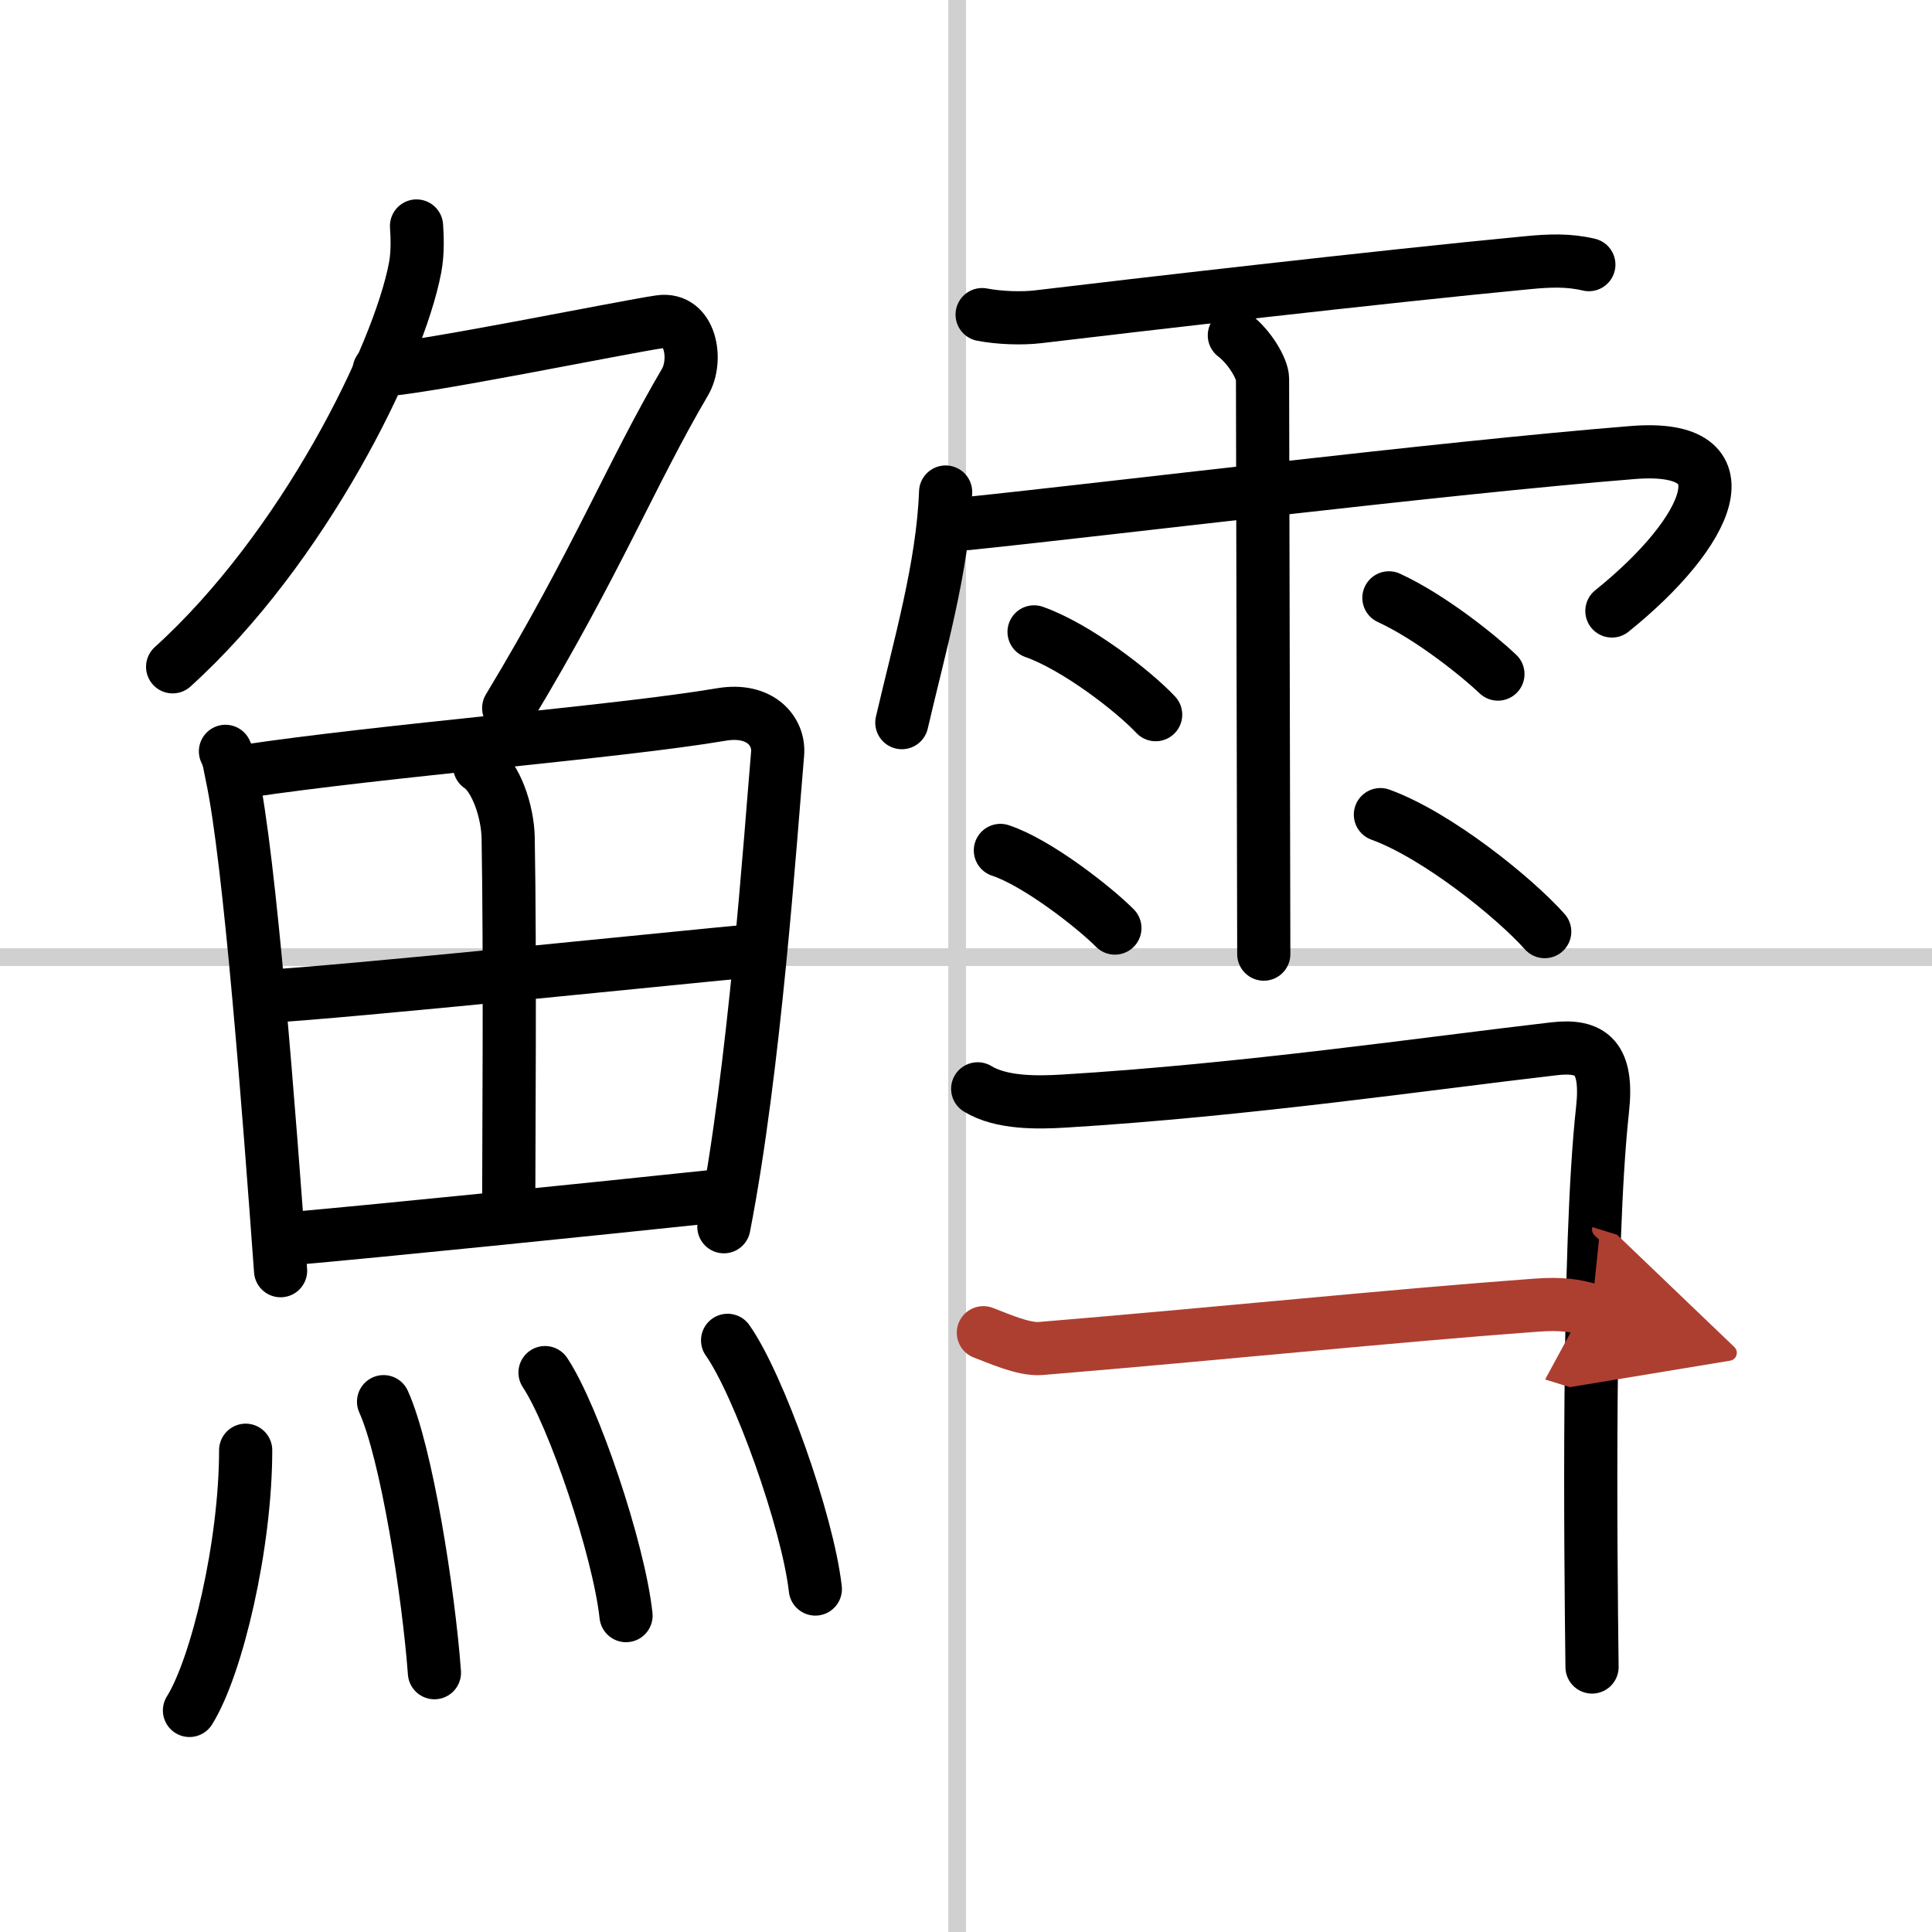
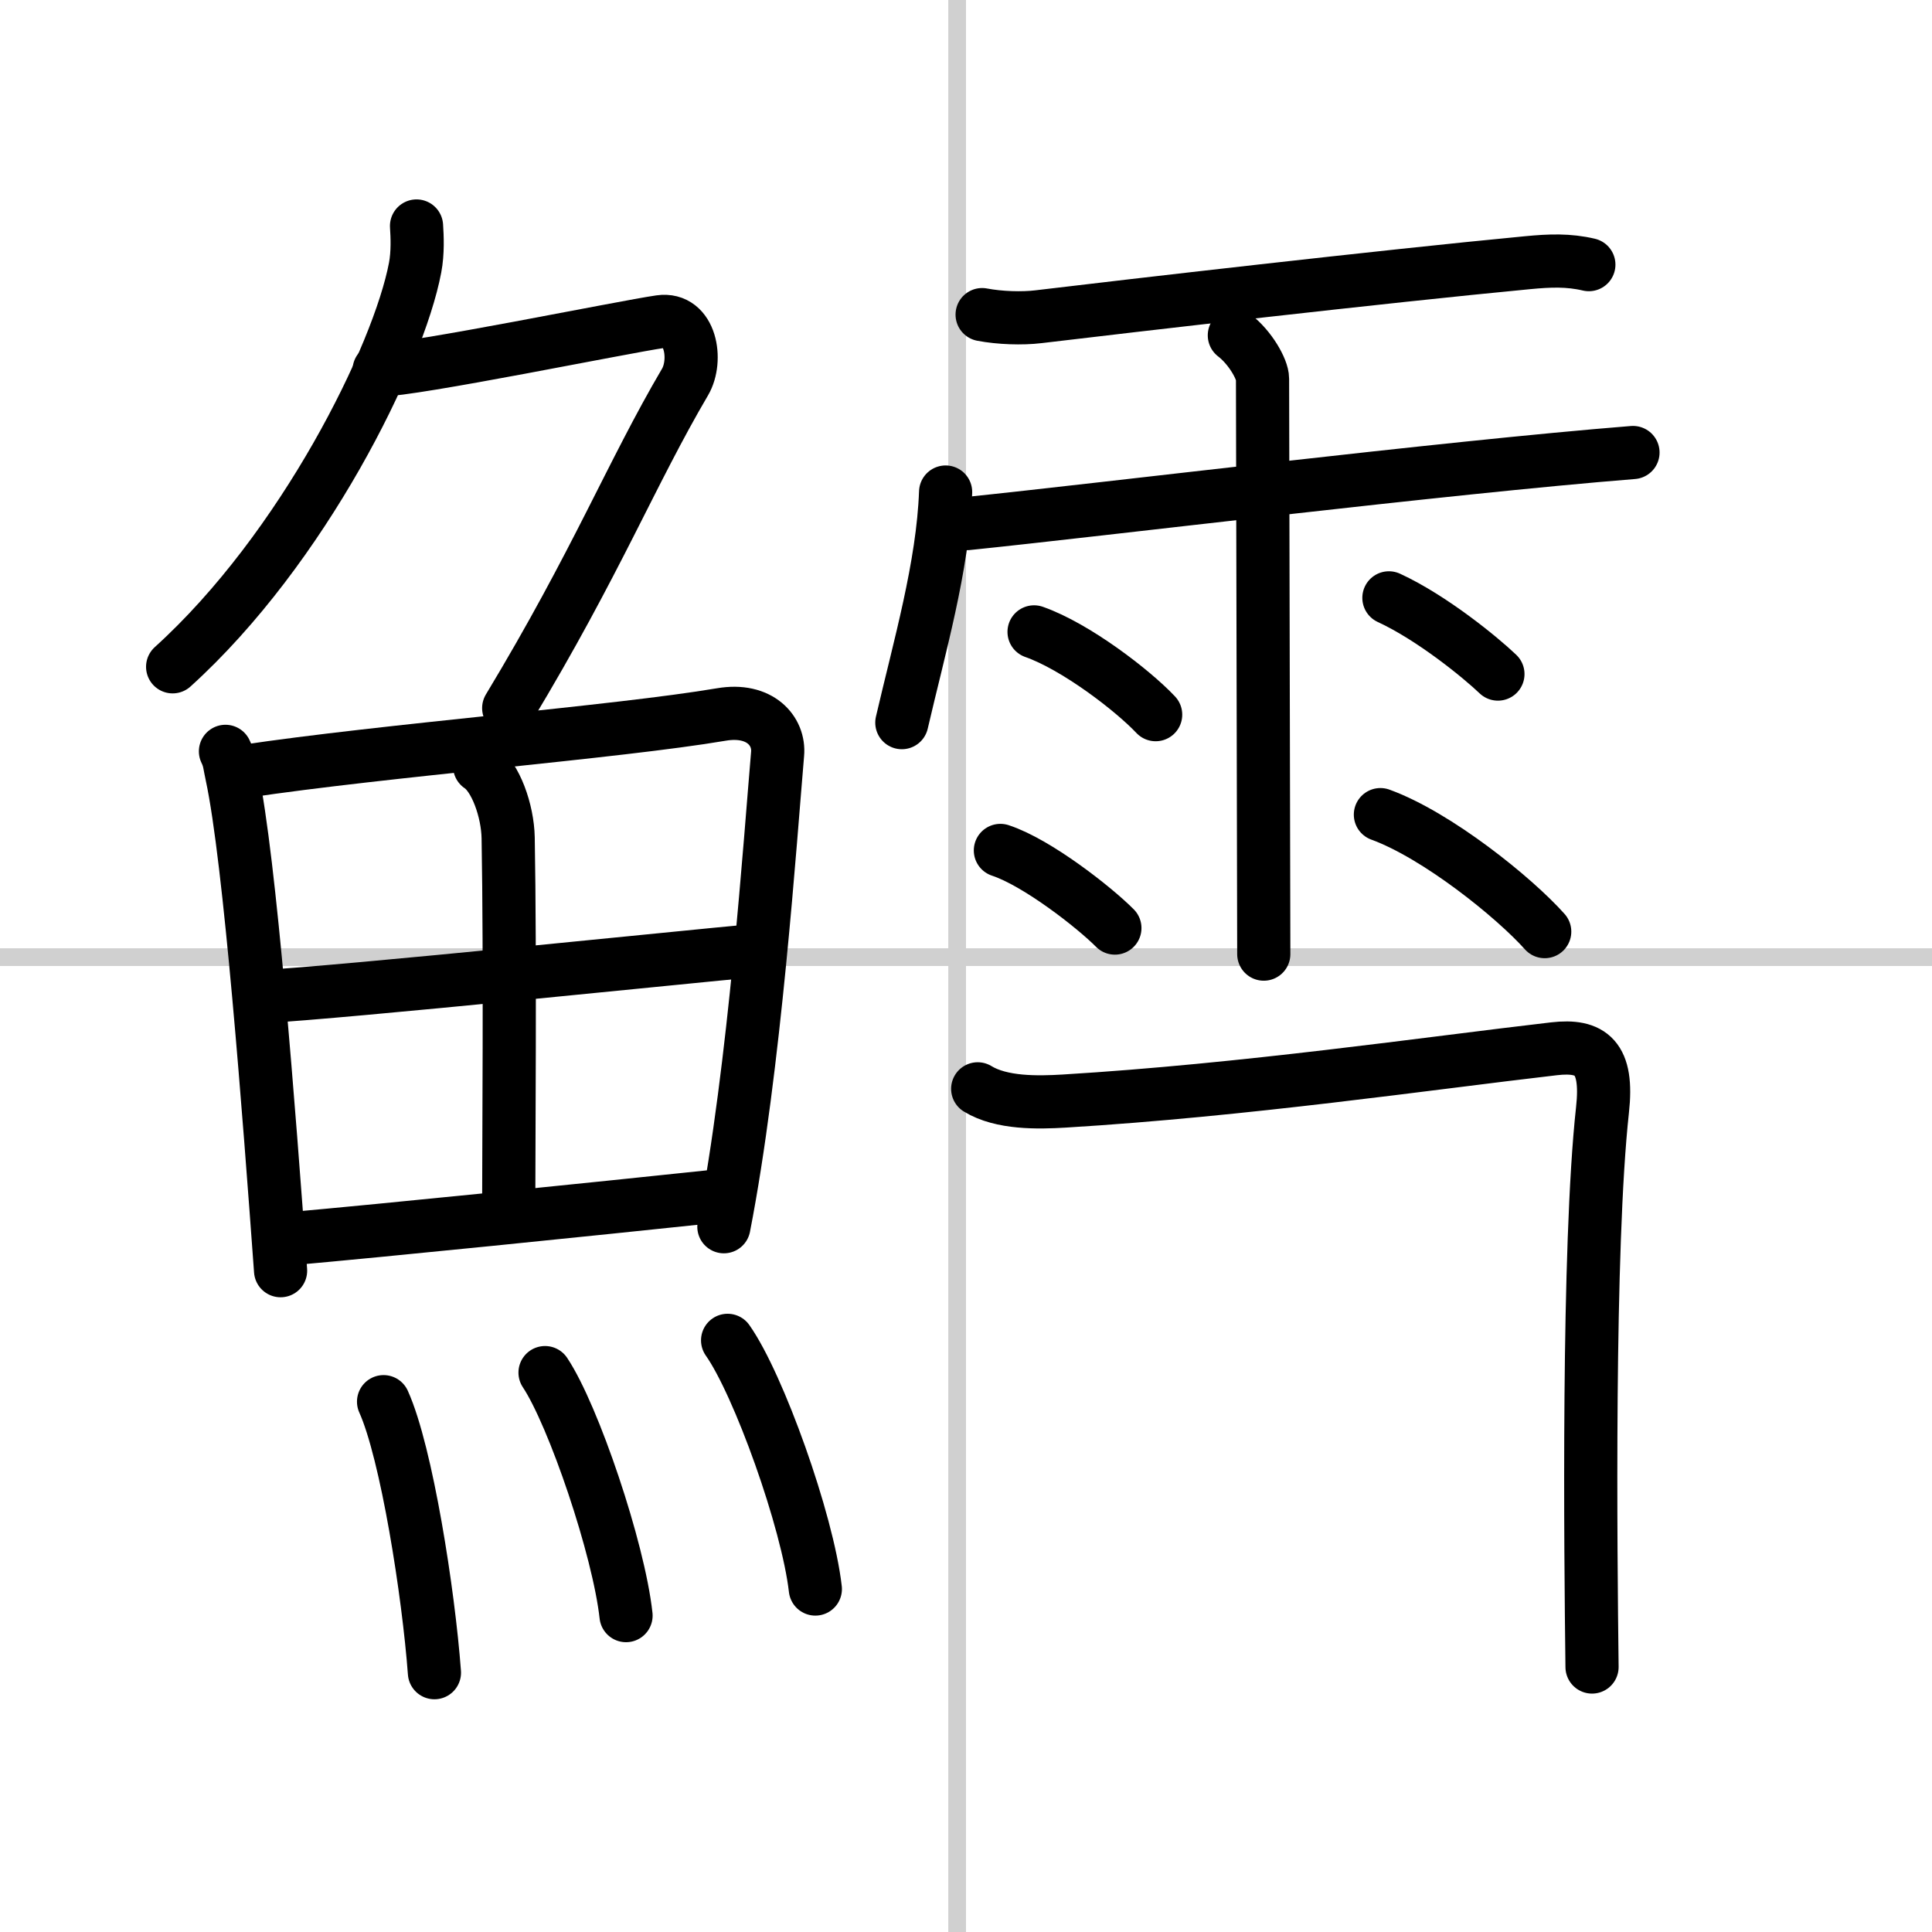
<svg xmlns="http://www.w3.org/2000/svg" width="400" height="400" viewBox="0 0 109 109">
  <defs>
    <marker id="a" markerWidth="4" orient="auto" refX="1" refY="5" viewBox="0 0 10 10">
      <polyline points="0 0 10 5 0 10 1 5" fill="#ad3f31" stroke="#ad3f31" />
    </marker>
  </defs>
  <g fill="none" stroke="#000" stroke-linecap="round" stroke-linejoin="round" stroke-width="3">
    <rect width="100%" height="100%" fill="#fff" stroke="#fff" />
    <line x1="54" x2="54" y2="109" stroke="#d0d0d0" stroke-width="1" />
    <line x2="109" y1="54" y2="54" stroke="#d0d0d0" stroke-width="1" />
    <path d="m23.5 12.75c0.04 0.59 0.08 1.51-0.08 2.35-0.94 4.96-6.31 15.85-13.68 22.52" />
    <path d="m21.39 20.88c1.93 0 13.82-2.44 15.85-2.73 1.74-0.25 2.13 2.17 1.41 3.4-3.05 5.19-4.98 10.16-9.95 18.4" />
    <path d="m12.72 42.39c0.23 0.46 0.23 0.77 0.36 1.35 1.02 4.72 2.11 19.14 2.75 27.95" />
    <path d="m13.78 43.52c7.92-1.19 21.01-2.21 26.92-3.21 2.17-0.37 3.29 0.93 3.17 2.23-0.41 4.76-1.29 17.76-3.03 26.67" />
    <path d="m27.06 43.23c0.9 0.59 1.58 2.51 1.61 4.04 0.12 6.73 0.03 17.77 0.03 21.1" />
    <path d="m14.76 56.23c4.49-0.23 24.76-2.33 27.39-2.56" />
    <path d="m16.23 69.9c5.71-0.51 16.61-1.62 24.49-2.45" />
-     <path d="m13.86 81.82c0 5.32-1.61 12.18-3.17 14.68" />
    <path d="m21.64 79.08c1.3 2.88 2.54 10.81 2.87 15.29" />
    <path d="m30.75 77.44c1.61 2.42 4.16 9.95 4.57 13.71" />
    <path d="M41.05,75.62C42.8,78.1,45.56,85.8,46,89.65" />
    <path d="m55.41 17.75c0.99 0.19 2.26 0.23 3.17 0.12 5.17-0.62 19.41-2.27 27.61-3.05 1.25-0.12 2.3-0.16 3.45 0.11" />
    <path d="m53.35 27.76c-0.15 4.19-1.49 8.78-2.47 13.01" />
-     <path d="M54.56,29.54c7.69-0.79,26.83-3.15,37.57-4.01C98.75,25,96.5,30,90.94,34.47" />
+     <path d="M54.56,29.54c7.69-0.79,26.83-3.15,37.57-4.01" />
    <path d="m69.64 18.92c0.89 0.68 1.59 1.91 1.59 2.45s0.07 30.96 0.07 32.46" />
    <path d="m58.34 35.65c2.36 0.83 5.57 3.3 6.86 4.67" />
    <path d="m56.44 47.98c2.09 0.69 5.32 3.23 6.46 4.38" />
    <path d="m78.36 33.73c2.43 1.12 5.18 3.37 6.15 4.3" />
    <path d="m77.88 45.96c3.19 1.16 7.54 4.66 9.27 6.6" />
    <path d="M55.16,61.43c1.34,0.82,3.38,0.78,4.88,0.69C70.25,61.5,80.5,60,87.68,59.17c2.09-0.24,3.06,0.48,2.73,3.45c-0.85,7.77-0.67,24.88-0.59,31.43" />
-     <path d="m55.48 75.19c0.81 0.3 2.26 0.97 3.23 0.89 10.04-0.83 19.94-1.86 28.02-2.45 1.29-0.09 2.1 0 3.07 0.3" marker-end="url(#a)" stroke="#ad3f31" />
  </g>
</svg>